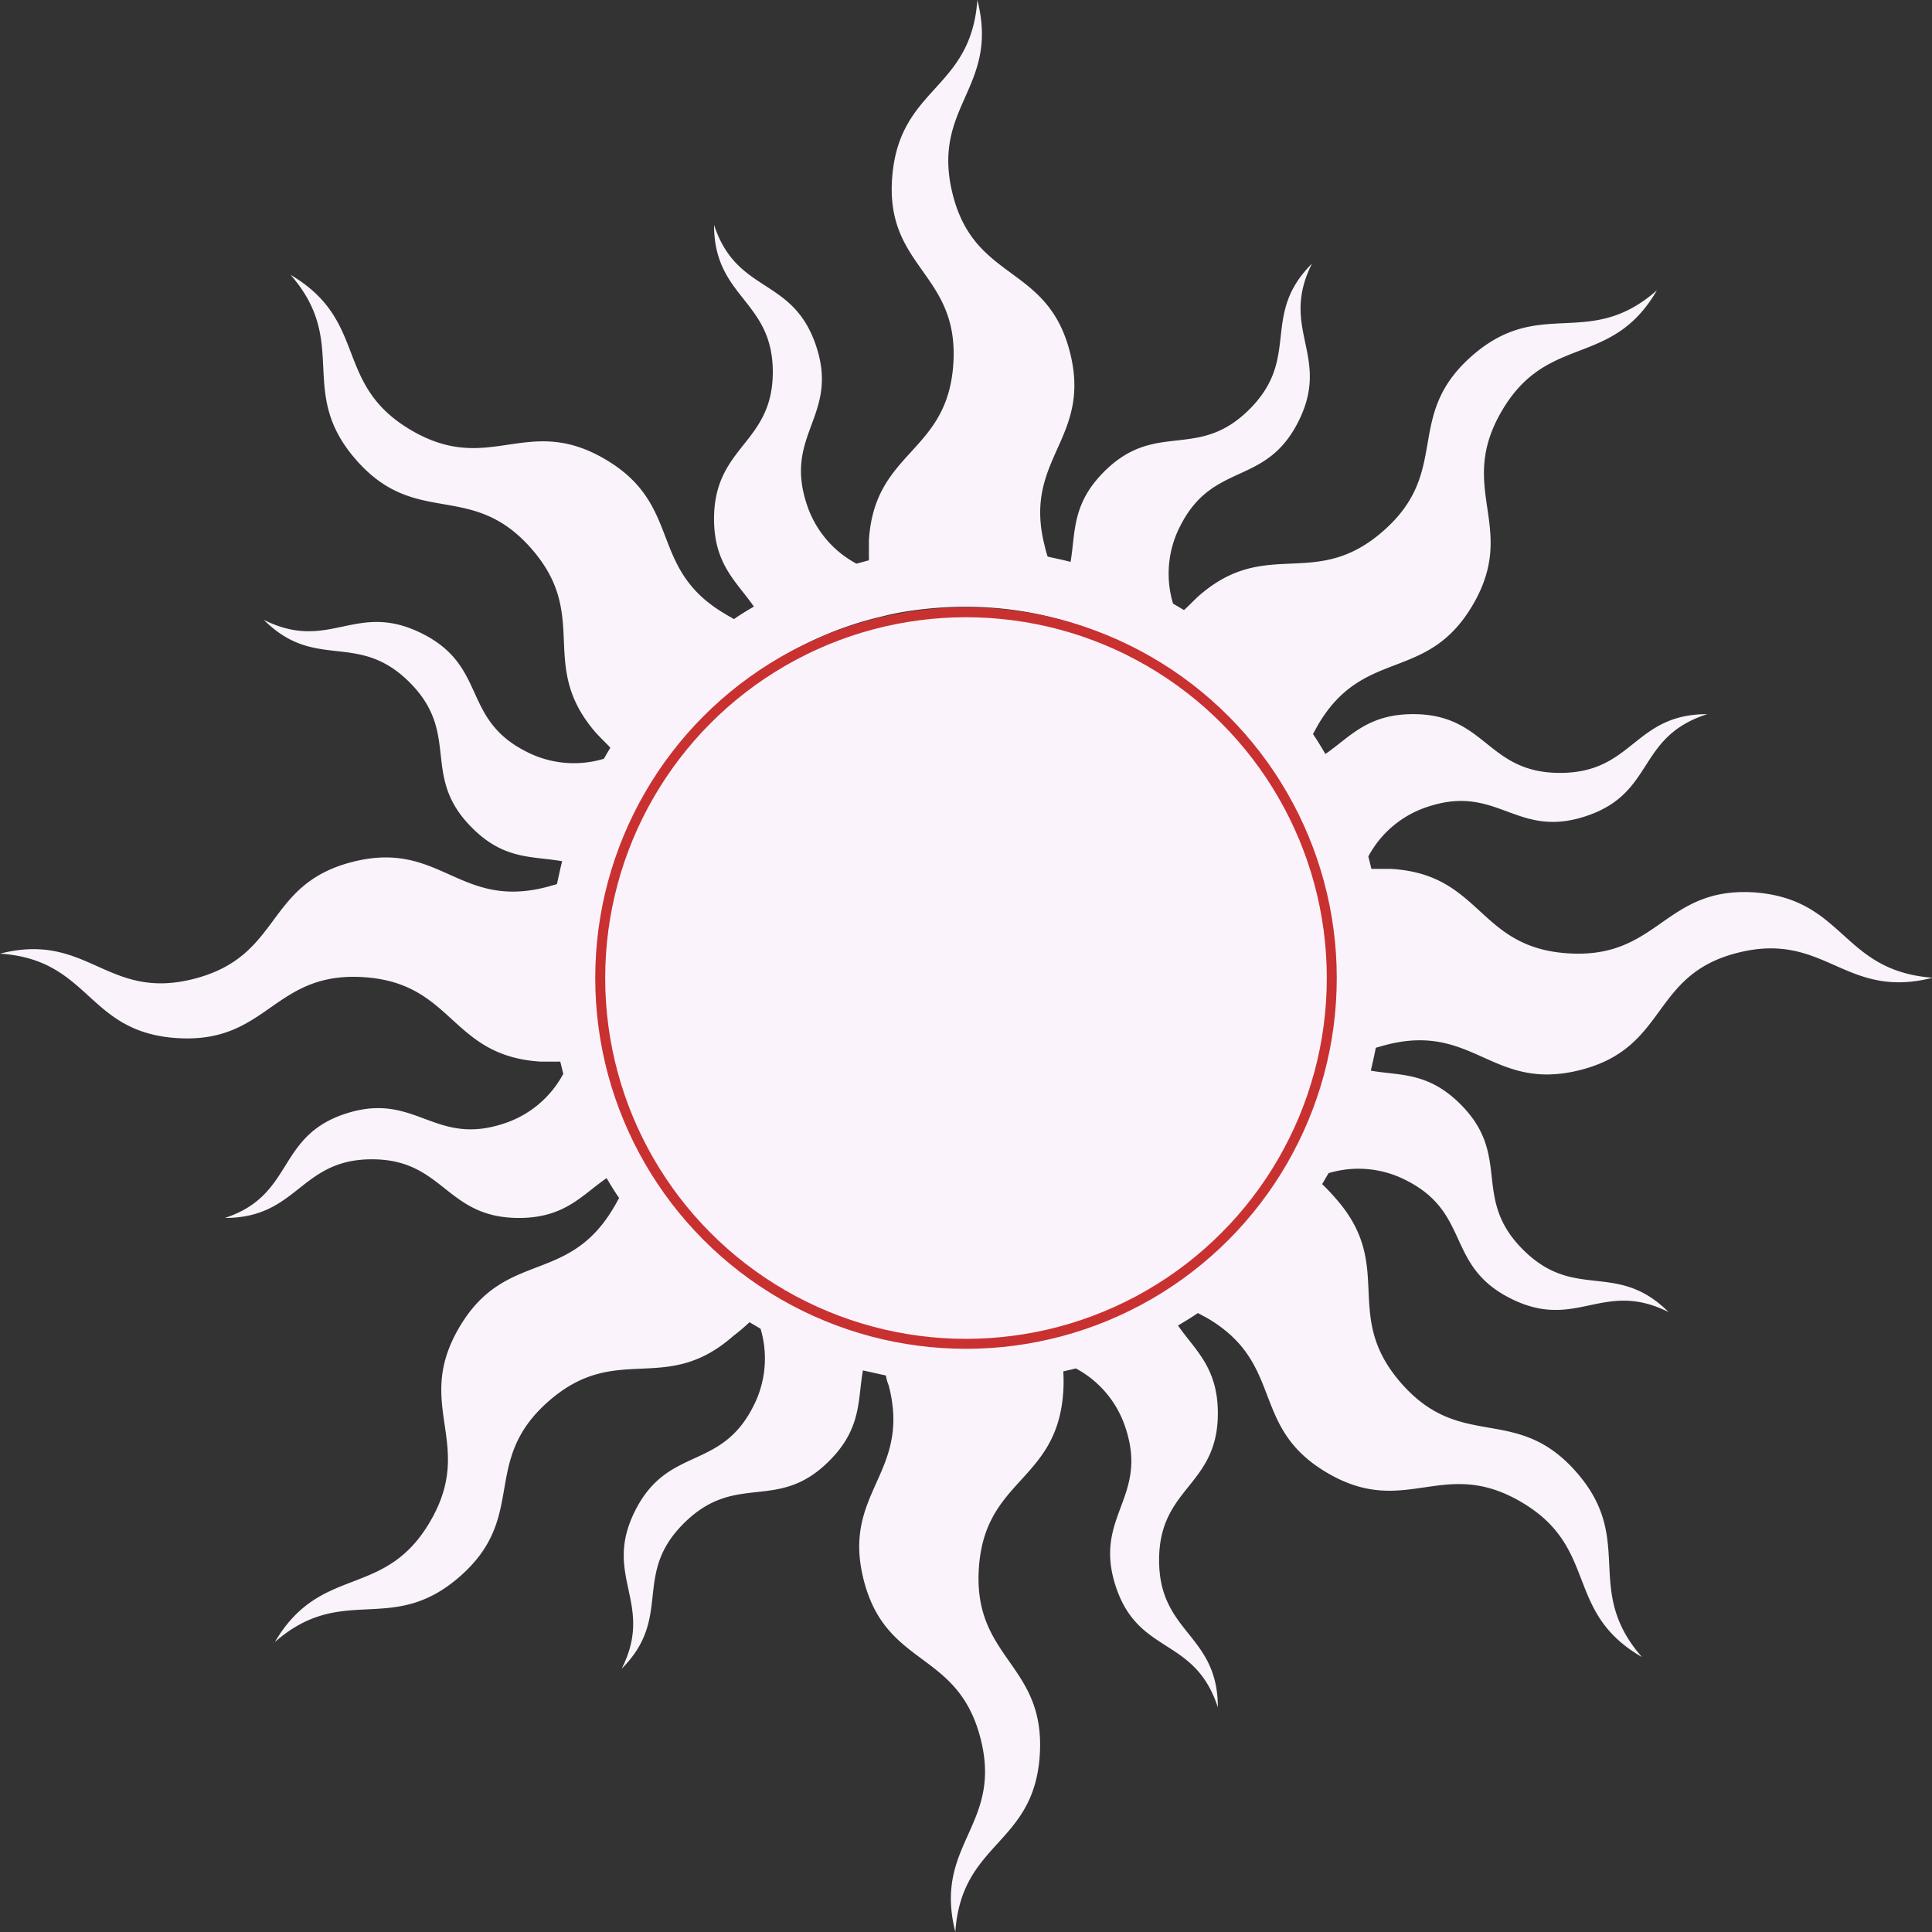
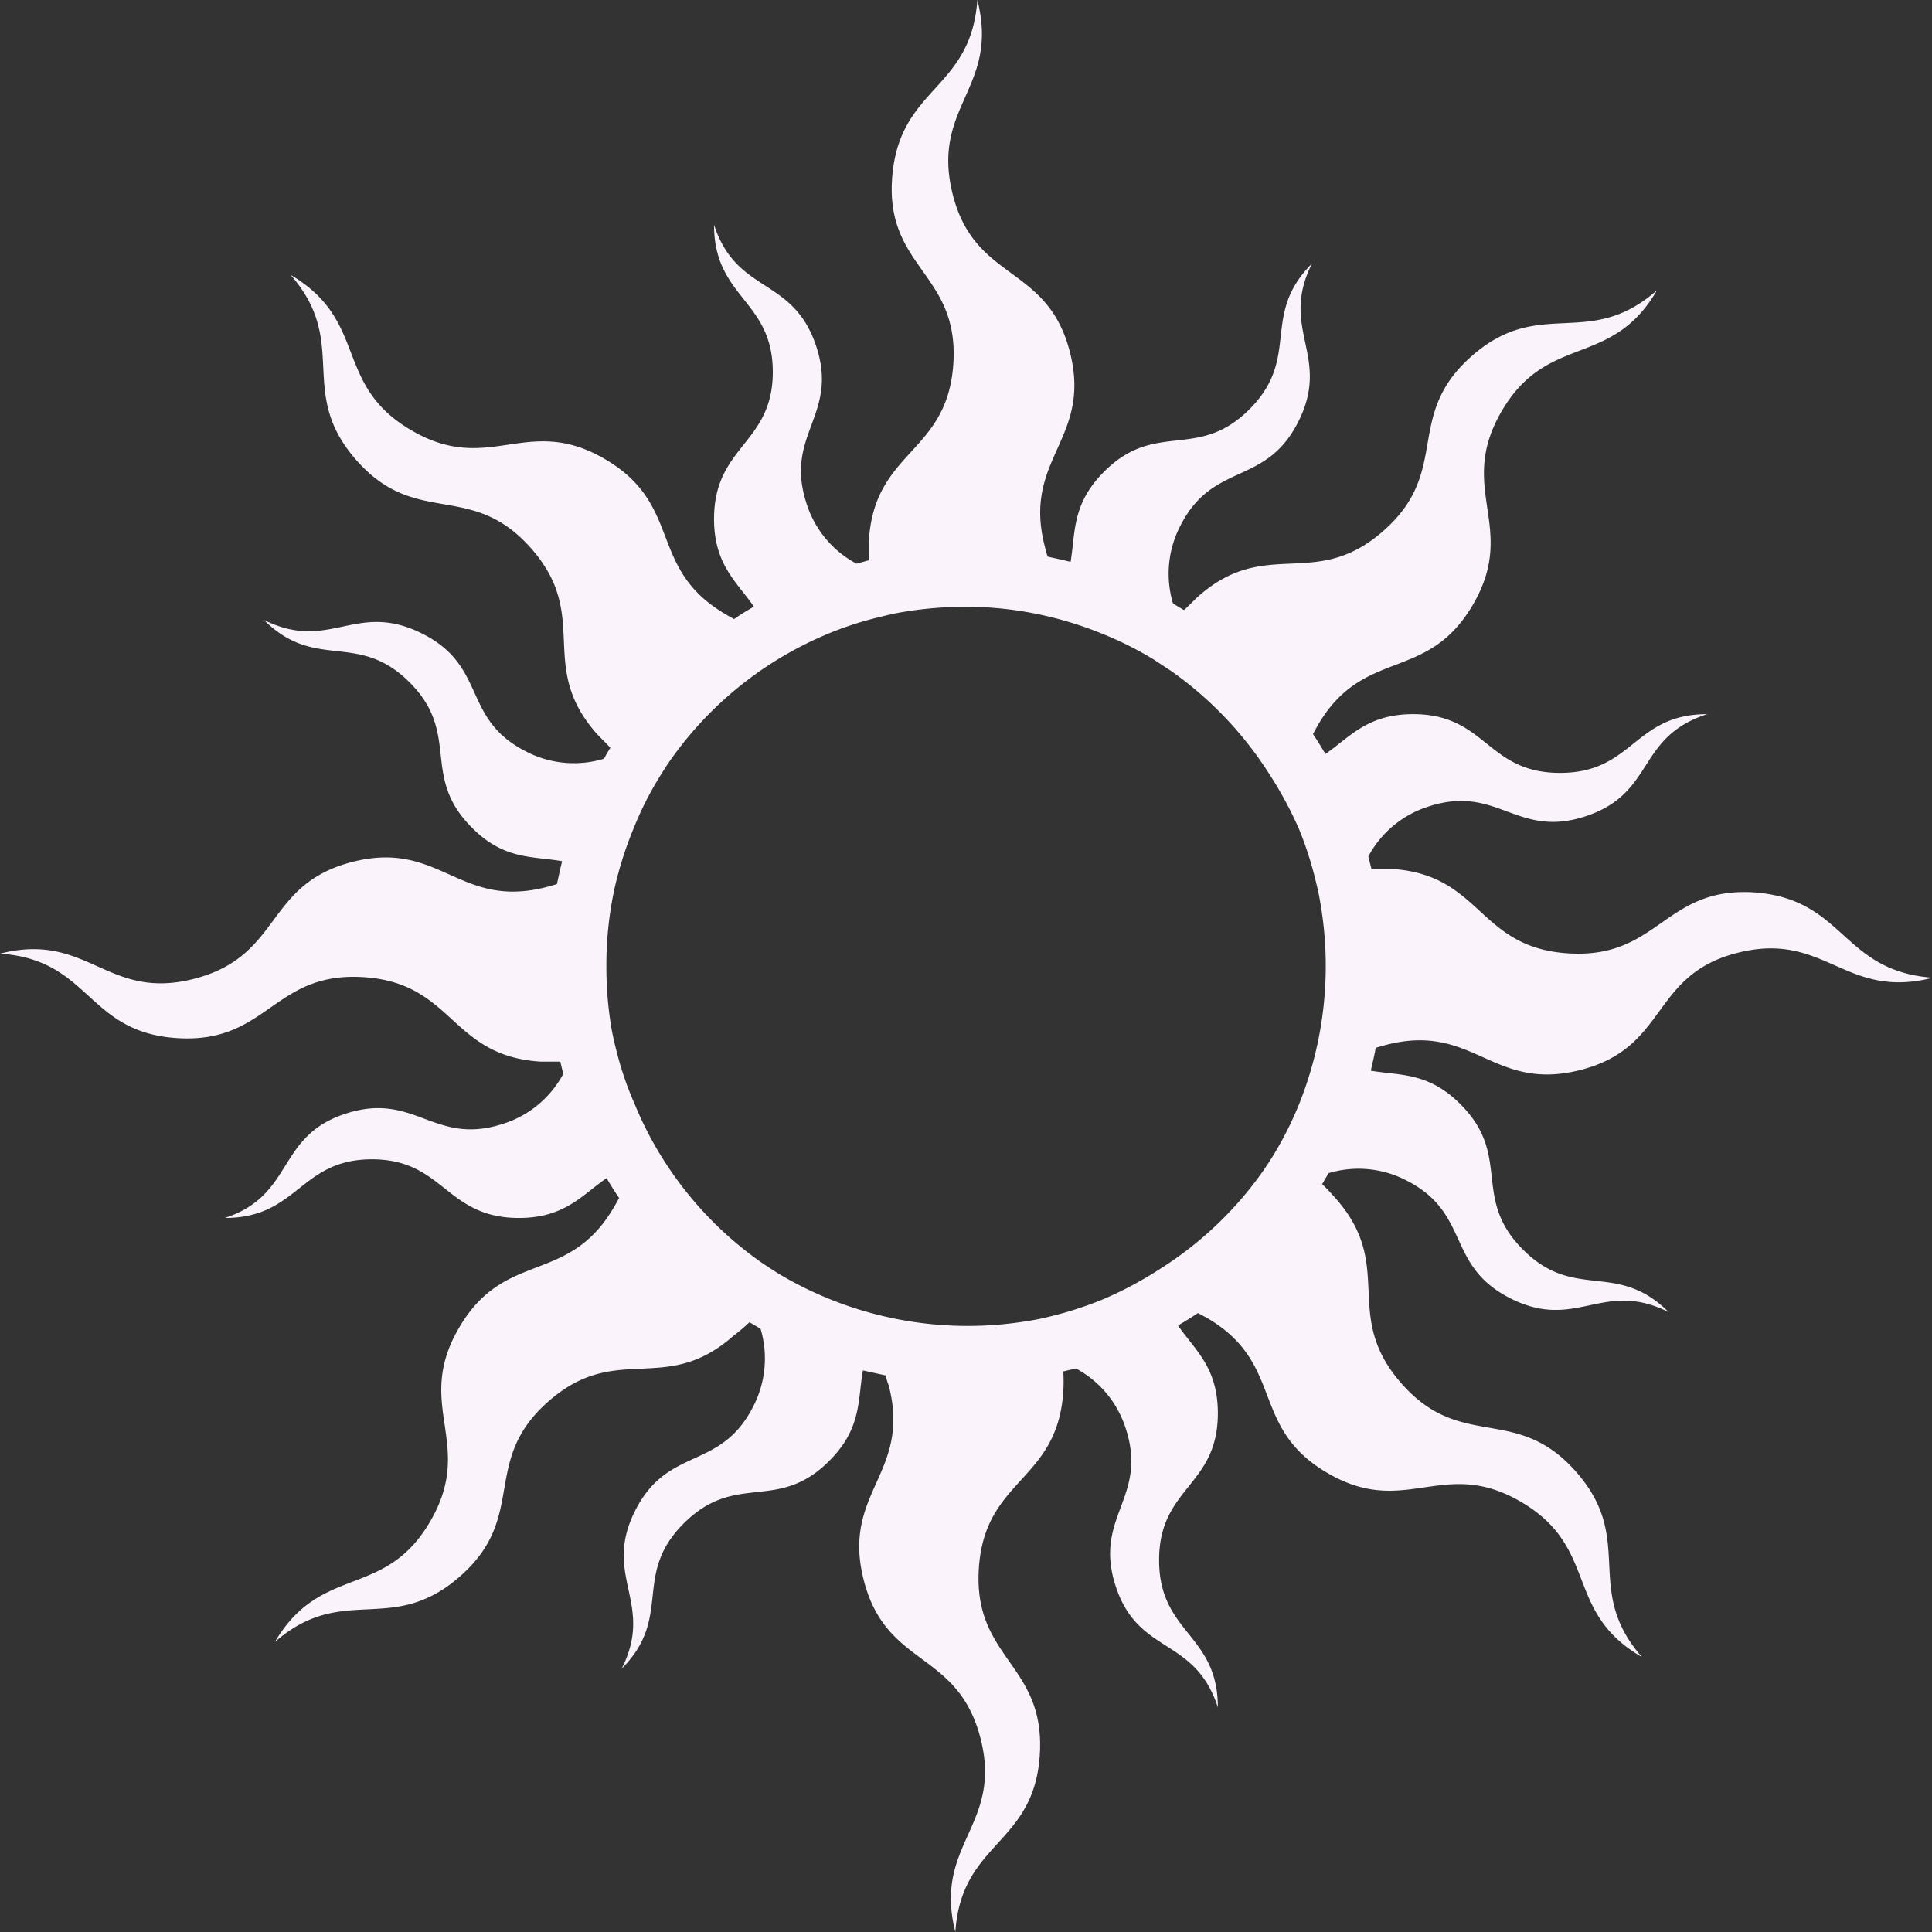
<svg xmlns="http://www.w3.org/2000/svg" viewBox="0 0 194 194">
  <rect x="0" y="0" width="194" height="194" fill="#333333" stroke="none" />
  <defs>
    <style>.cls-1,.cls-2{fill:#faf3fc;}.cls-2{stroke:#c93130;}</style>
  </defs>
  <title>Солнце</title>
  <g id="Слой_2" data-name="Слой 2">
    <g id="Слой_1-2" data-name="Слой 1">
      <path class="cls-1" d="M176.19,89.61c-9.11-.6-9.59,6.7-18.72,6.12s-8.63-7.92-17.76-8.48h-2L137.4,86a10.39,10.39,0,0,1,6-5c7-2.31,8.86,3.28,15.86.95s5-7.93,12.17-10.24c-7.4,0-7.4,5.9-14.78,5.9s-7.38-5.9-14.75-5.9c-4.62,0-6.35,2.31-8.81,4-.4-.67-.8-1.35-1.25-2l.5-.91c4.62-7.87,10.94-4.19,15.55-12.06s-1.7-11.59,2.91-19.47,11-4.22,15.58-12.12c-6.87,6.05-11.71.55-18.59,6.6s-2,11.51-8.88,17.56-11.71.53-18.56,6.55c-.55.5-1,1-1.46,1.4l-1.1-.65a10.43,10.43,0,0,1,.7-7.75c3.31-6.6,8.58-3.94,11.89-10.54s-1.95-9.25,1.36-15.85c-5.22,5.22-1.06,9.4-6.27,14.62s-9.39,1.06-14.6,6.27c-3.27,3.27-2.86,6.1-3.37,9.06-.75-.2-1.53-.35-2.3-.53a8.25,8.25,0,0,1-.28-1c-2.31-8.86,4.77-10.72,2.51-19.55s-9.56-7-11.77-15.85S100.4,8.86,98.14,0c-.65,9.13-7.83,8.66-8.55,17.79s6.72,9.61,6.14,18.71-7.92,8.66-8.48,17.76v2L86,56.6a10.39,10.39,0,0,1-5-6c-2.31-7,3.28-8.86.95-15.86S74,29.6,71.7,22.58c0,7.37,5.9,7.52,5.9,14.77s-5.9,7.38-5.9,14.76c0,4.61,2.31,6.34,4,8.8-.68.4-1.36.8-2,1.26-.27-.18-.6-.33-.9-.53C65,57.05,68.64,50.73,60.76,46.11S49.17,47.82,41.29,43.2,37.08,32.26,29.18,27.6c6,6.87.55,11.71,6.59,18.59s11.52,2,17.57,8.88.52,11.69,6.54,18.56c.51.55,1,1,1.41,1.46-.23.35-.43.72-.65,1.1a10.41,10.41,0,0,1-7.76-.7C46.29,72.18,49,66.91,42.35,63.6s-9.26,1.95-15.86-1.36c5.22,5.22,9.41,1.06,14.63,6.27s1.05,9.39,6.27,14.6c3.24,3.27,6.1,2.84,9.06,3.37-.2.75-.35,1.53-.53,2.3l-1,.28c-8.85,2.31-10.71-4.77-19.54-2.51s-7,9.41-15.83,11.72S8.86,93.5,0,95.76c9.13.6,8.66,7.9,17.79,8.48s9.61-6.7,18.71-6.12,8.66,7.9,17.76,8.48h2l.3,1.23a10.39,10.39,0,0,1-6,5c-7,2.31-8.86-3.28-15.86-1S29.6,120,22.58,122.3c7.37,0,7.52-5.89,14.77-5.89s7.38,5.89,14.76,5.89c4.61,0,6.34-2.31,8.8-4,.4.68.8,1.33,1.26,2-.18.3-.33.61-.53.93-4.62,7.88-10.91,4.19-15.53,12.07s1.68,11.59-2.91,19.47-10.94,4.21-15.6,12.11c6.87-6,11.71-.55,18.59-6.59s2-11.52,8.88-17.57,11.69-.52,18.56-6.57a19.48,19.48,0,0,0,1.63-1.38l1.11.65a10.46,10.46,0,0,1-.71,7.76c-3.31,6.59-8.58,3.94-11.89,10.53s2,9.24-1.35,15.86c5.22-5.24,1-9.41,6.27-14.63s9.38-1,14.6-6.27c3.26-3.26,2.83-6.12,3.36-9.06l2.31.51a4.09,4.09,0,0,0,.28,1c2.3,8.86-4.77,10.69-2.51,19.54s9.4,7,11.71,15.83S93.68,185.14,95.93,194c.61-9.13,7.91-8.68,8.48-17.81s-6.7-9.58-6.12-18.69,7.9-8.66,8.48-17.79a16.85,16.85,0,0,0,0-2l1.26-.3a10.39,10.39,0,0,1,5,6c2.31,7-3.28,8.86-1,15.86s7.92,5,10.26,12.17c0-7.4-5.9-7.4-5.9-14.78s5.9-7.38,5.9-14.75c0-4.62-2.31-6.35-4-8.81.67-.4,1.33-.8,2-1.25l.93.5c7.87,4.62,4.19,10.94,12.06,15.55s11.59-1.7,19.47,2.92,4.22,11,12.12,15.57c-6-6.87-.55-11.71-6.6-18.59s-11.51-2-17.56-8.9-.53-11.69-6.57-18.54c-.44-.51-.9-1-1.38-1.46.22-.35.42-.72.65-1.1a10.43,10.43,0,0,1,7.75.7c6.6,3.31,3.94,8.58,10.54,11.89s9.23-1.95,15.85,1.36c-5.24-5.22-9.4-1.05-14.62-6.27s-1.06-9.39-6.28-14.6c-3.26-3.27-6.12-2.86-9-3.37.17-.75.35-1.53.5-2.3l1-.28c8.86-2.31,10.69,4.77,19.55,2.51s7-9.56,15.8-11.77,10.71,4.77,19.57,2.51C184.87,97.49,185.32,90.31,176.19,89.61ZM116.4,127.47a37.5,37.5,0,0,1-5.64,3,36.41,36.41,0,0,1-5.39,1.74,20.89,20.89,0,0,1-2.06.42,37,37,0,0,1-25.09-4.71c-.6-.38-1.2-.76-1.78-1.16a36.37,36.37,0,0,1-9.76-10.21,35.5,35.5,0,0,1-2.93-5.64,32.65,32.65,0,0,1-1.88-5.52c-.18-.68-.33-1.38-.46-2.06A37.17,37.17,0,0,1,60.89,97a36.44,36.44,0,0,1,.82-7.8,37.08,37.08,0,0,1,1.94-6.08,33,33,0,0,1,2.51-5c.37-.61.75-1.21,1.15-1.78a36.46,36.46,0,0,1,15.83-12.7,34.17,34.17,0,0,1,5.39-1.73c.71-.18,1.38-.33,2.09-.45a37.87,37.87,0,0,1,6.29-.53,35.51,35.51,0,0,1,7.83.85,36.56,36.56,0,0,1,6.07,1.91,34.59,34.59,0,0,1,5,2.51l1.75,1.15a36.75,36.75,0,0,1,9.79,10.21,38.88,38.88,0,0,1,3.08,5.67,35.59,35.59,0,0,1,1.73,5.42c.18.68.31,1.36.43,2.06a37.26,37.26,0,0,1-2.16,20.2,35,35,0,0,1-2.51,5c-.37.61-.75,1.18-1.15,1.76A36.39,36.39,0,0,1,116.4,127.47Z" />
-       <circle class="cls-2" cx="97" cy="98.21" r="36.73" />
    </g>
  </g>
</svg>